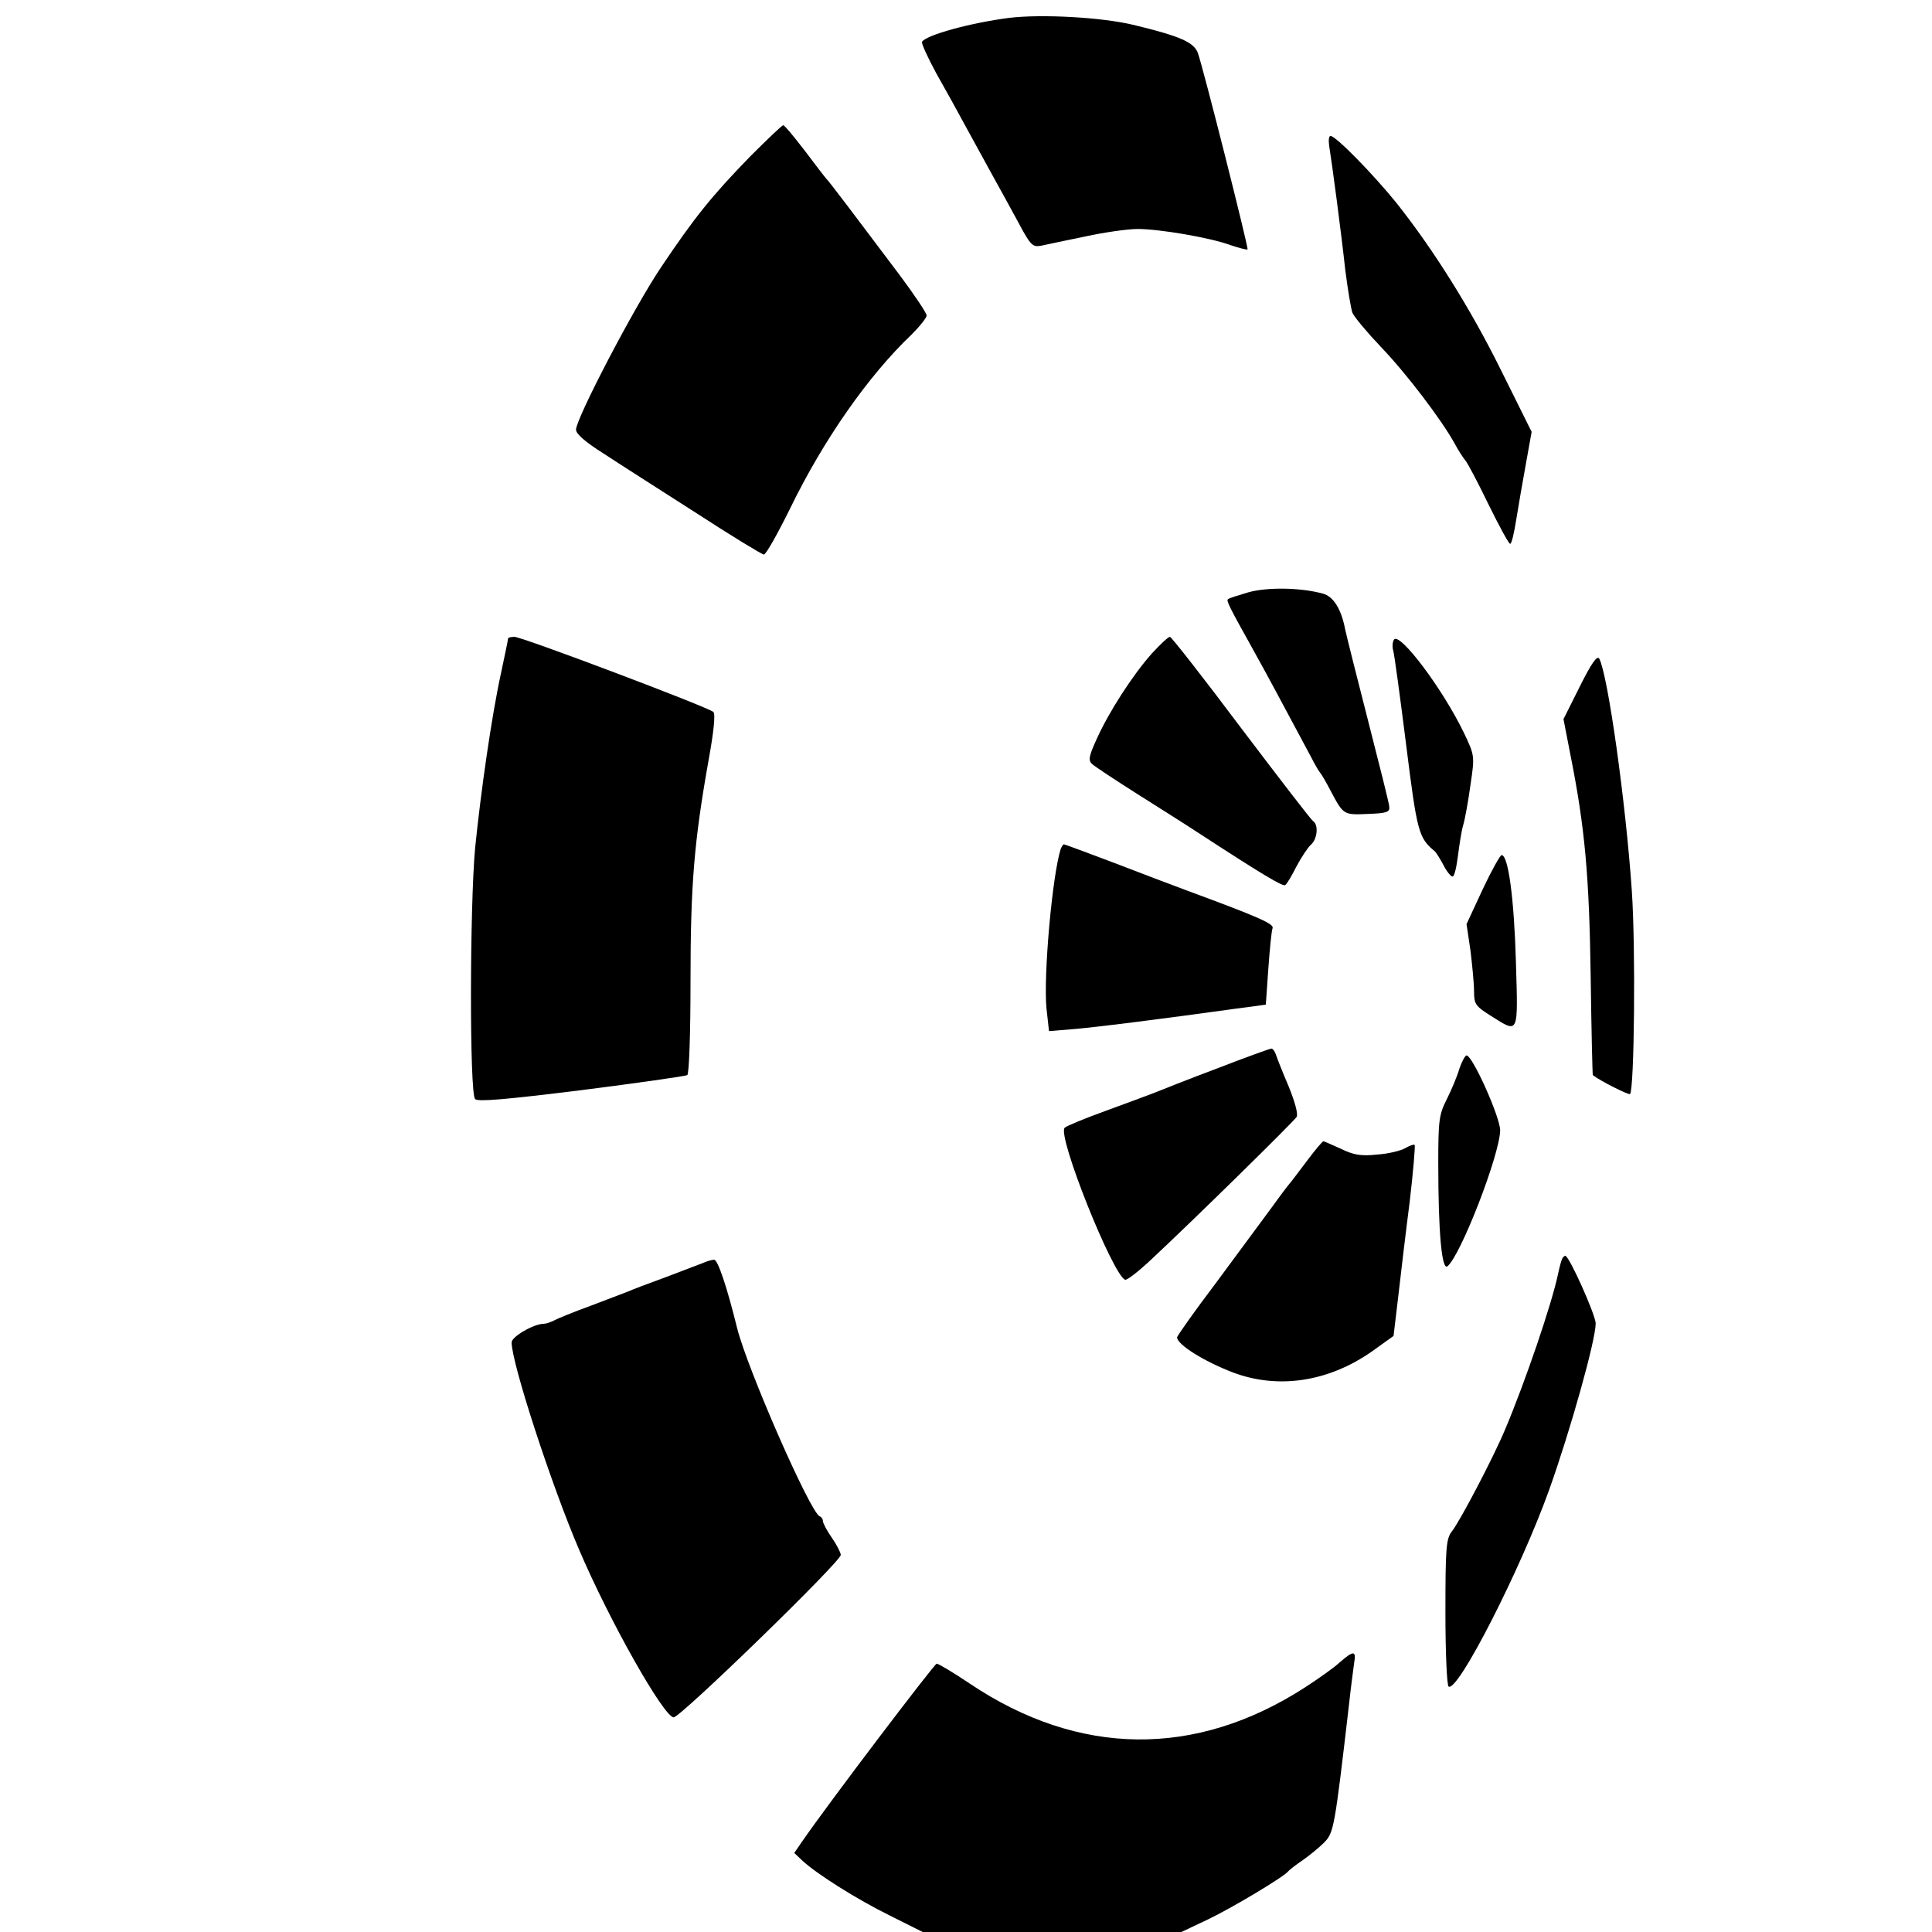
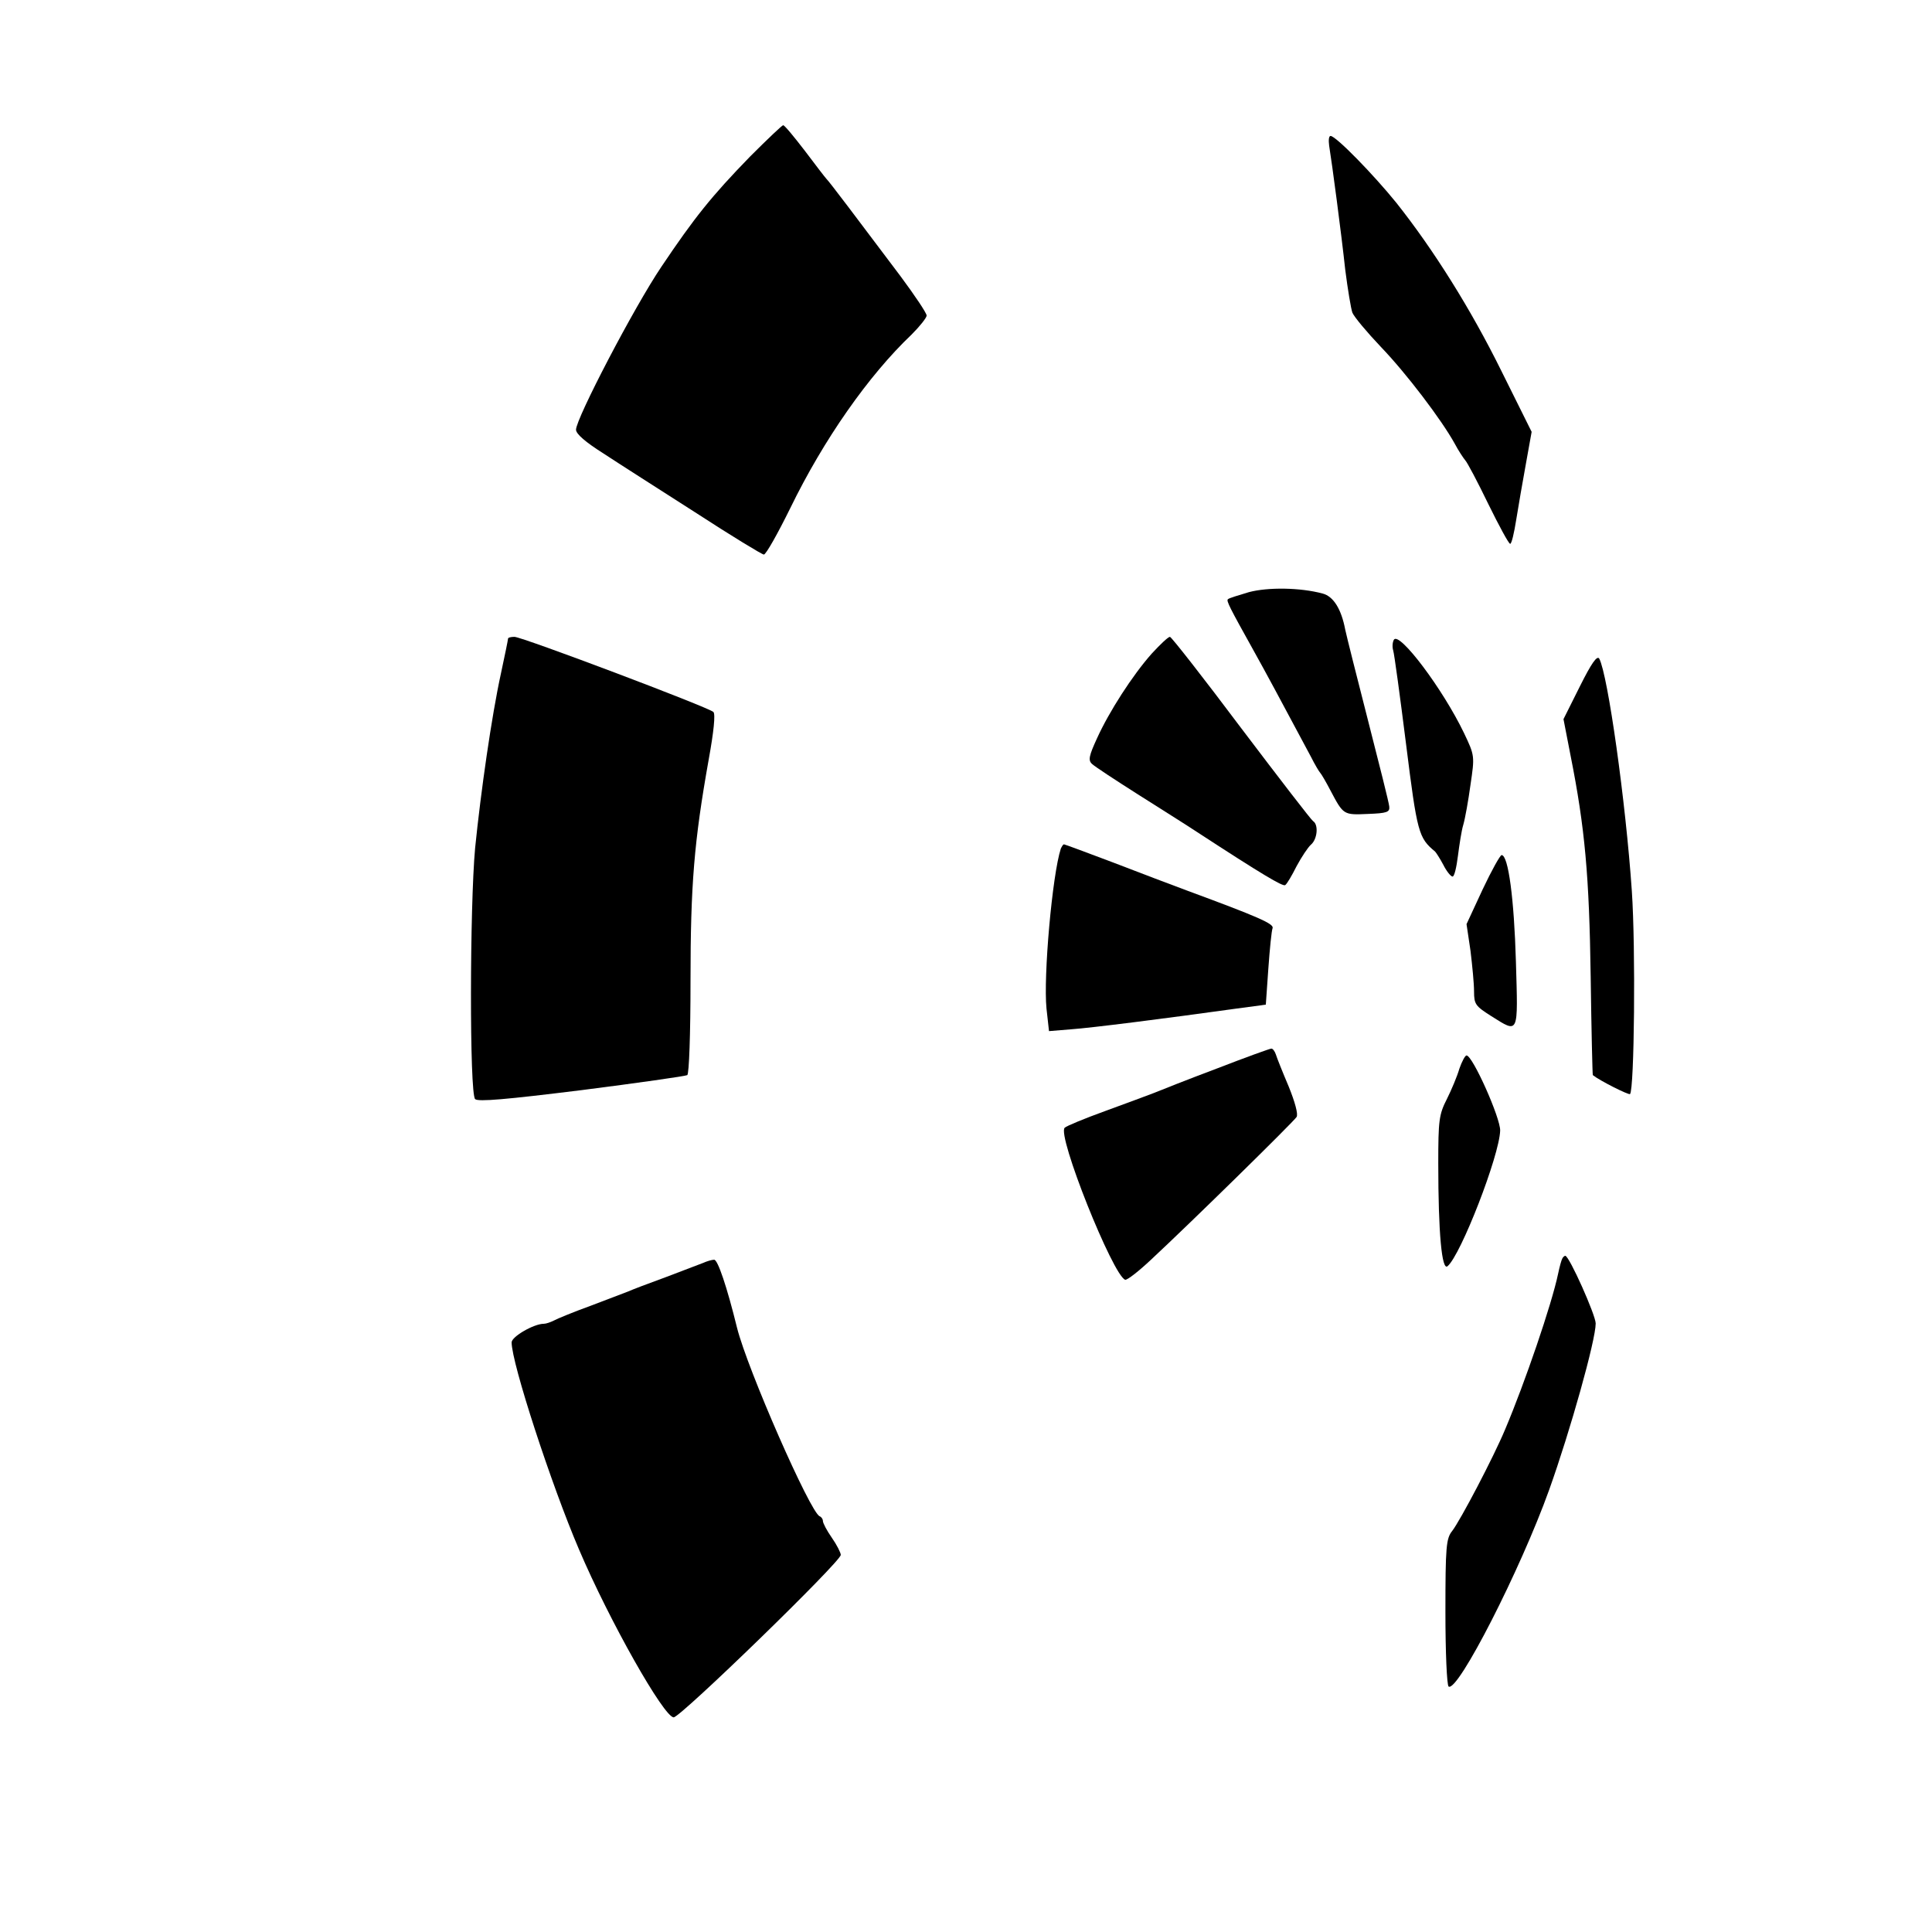
<svg xmlns="http://www.w3.org/2000/svg" version="1.0" width="540pt" height="540pt" viewBox="0 0 540 540" preserveAspectRatio="xMidYMid meet">
  <g transform="translate(0,540) scale(0.1,-0.1)" fill="#000000" stroke="none">
-     <path d="M2820 5350 c-108 -14 -232 -48 -243 -67 -2 -4 16 -44 40 -88 25 -44 62 -111 83 -150 21 -38 54 -99 74 -135 20 -36 53 -96 73 -133 33 -62 39 -68 62 -64 14 3 70 15 124 26 55 12 120 21 147 21 60 0 202 -24 259 -45 24 -8 46 -14 48 -12 3 4 -124 508 -139 549 -11 30 -50 47 -178 78 -90 22 -260 31 -350 20z" />
    <path d="M2097 4963 c-108 -111 -156 -171 -248 -308 -77 -114 -239 -425 -239 -456 0 -12 27 -35 76 -66 41 -27 157 -101 257 -165 100 -65 187 -118 192 -118 6 0 39 59 74 130 93 191 218 370 339 485 23 23 42 47 42 53 0 7 -33 56 -73 110 -118 157 -201 267 -207 272 -3 3 -30 38 -60 78 -30 39 -57 72 -61 72 -3 0 -44 -39 -92 -87z" />
    <path d="M3715 4993 c8 -49 34 -245 45 -347 7 -55 16 -109 20 -120 5 -12 41 -55 80 -96 71 -74 169 -203 206 -270 10 -19 24 -40 29 -46 6 -6 35 -61 65 -123 30 -61 57 -111 61 -111 4 0 11 30 17 68 6 37 18 107 27 156 l16 89 -85 171 c-85 172 -189 338 -293 469 -63 78 -169 187 -184 187 -5 0 -6 -12 -4 -27z" />
    <path d="M3491 3745 c-30 -9 -57 -17 -59 -20 -5 -4 6 -25 70 -140 39 -70 70 -128 162 -300 11 -22 23 -42 26 -45 3 -3 16 -25 29 -50 36 -68 36 -68 104 -65 54 2 62 5 60 21 -1 11 -28 118 -59 239 -31 121 -60 236 -64 255 -11 58 -33 93 -63 101 -63 17 -153 18 -206 4z" />
    <path d="M1420 3615 c0 -3 -9 -47 -20 -98 -26 -119 -56 -329 -72 -487 -15 -163 -16 -686 0 -702 8 -8 87 -1 297 25 157 20 290 39 296 42 5 4 9 113 9 263 0 269 10 390 51 620 14 77 19 126 13 132 -13 13 -535 210 -556 210 -10 0 -18 -2 -18 -5z" />
    <path d="M3219 3573 c-54 -61 -119 -162 -153 -237 -22 -48 -25 -61 -14 -71 7 -7 65 -45 128 -85 63 -40 138 -87 165 -105 184 -120 240 -153 247 -149 5 3 19 27 32 53 14 26 32 53 40 60 18 15 22 56 6 66 -5 3 -95 120 -201 260 -105 140 -195 255 -199 255 -5 0 -27 -21 -51 -47z" />
    <path d="M3896 3612 c-4 -7 -5 -20 -2 -30 3 -9 19 -127 36 -262 31 -248 35 -262 81 -300 3 -3 14 -20 23 -37 9 -18 21 -33 26 -33 5 0 11 26 15 58 4 31 10 71 15 87 5 17 14 67 20 111 12 81 12 82 -18 145 -59 123 -181 285 -196 261z" />
    <path d="M4416 3482 l-46 -92 20 -103 c40 -201 52 -336 56 -616 2 -150 5 -275 6 -276 20 -16 100 -56 104 -53 12 13 16 408 5 568 -17 249 -67 604 -91 649 -6 10 -22 -13 -54 -77z" />
    <path d="M2965 3028 c-24 -74 -49 -357 -40 -447 l7 -63 61 5 c57 4 262 30 463 58 l82 11 7 100 c4 56 9 107 12 114 4 12 -42 32 -237 104 -41 15 -135 51 -208 79 -74 28 -136 51 -138 51 -3 0 -6 -6 -9 -12z" />
    <path d="M4144 2914 l-45 -97 11 -74 c5 -41 10 -92 10 -114 0 -36 4 -41 48 -69 78 -49 75 -54 69 153 -5 173 -21 297 -40 297 -4 0 -28 -43 -53 -96z" />
    <path d="M3400 2413 c-80 -30 -158 -61 -175 -68 -16 -6 -77 -29 -135 -50 -58 -21 -109 -42 -114 -47 -23 -19 135 -414 169 -425 6 -1 38 24 72 56 114 106 399 386 407 399 5 8 -5 43 -22 85 -17 40 -33 80 -36 90 -3 9 -9 17 -13 16 -4 0 -73 -25 -153 -56z" />
    <path d="M4079 2413 c-6 -21 -22 -59 -35 -85 -22 -43 -24 -60 -24 -180 0 -195 10 -301 26 -287 37 31 145 309 147 379 1 35 -77 210 -94 210 -4 0 -13 -17 -20 -37z" />
-     <path d="M3655 2158 c-22 -29 -45 -60 -52 -68 -7 -8 -32 -42 -56 -75 -24 -33 -92 -124 -150 -203 -59 -78 -107 -146 -107 -150 0 -20 75 -67 156 -98 127 -48 268 -26 389 59 l60 43 13 109 c7 61 21 180 32 265 10 85 16 157 14 160 -3 2 -14 -2 -26 -9 -12 -7 -47 -16 -79 -18 -45 -5 -66 -1 -101 16 -25 11 -46 21 -49 21 -3 0 -23 -24 -44 -52z" />
-     <path d="M4367 1883 c-3 -5 -8 -24 -12 -43 -18 -86 -93 -305 -148 -435 -33 -79 -125 -254 -148 -284 -17 -21 -19 -44 -19 -227 0 -111 4 -205 9 -208 26 -16 201 327 281 550 59 165 130 418 130 465 0 23 -74 189 -85 189 -2 0 -6 -3 -8 -7z" />
+     <path d="M4367 1883 c-3 -5 -8 -24 -12 -43 -18 -86 -93 -305 -148 -435 -33 -79 -125 -254 -148 -284 -17 -21 -19 -44 -19 -227 0 -111 4 -205 9 -208 26 -16 201 327 281 550 59 165 130 418 130 465 0 23 -74 189 -85 189 -2 0 -6 -3 -8 -7" />
    <path d="M1965 1870 c-11 -4 -58 -22 -105 -40 -47 -17 -94 -35 -105 -40 -11 -4 -58 -22 -105 -40 -47 -17 -93 -36 -102 -41 -10 -5 -22 -9 -28 -9 -28 0 -90 -36 -90 -52 0 -58 111 -398 188 -578 86 -202 238 -470 265 -470 19 0 467 435 467 454 0 6 -11 28 -25 48 -14 20 -25 41 -25 47 0 5 -4 11 -9 13 -26 10 -202 411 -231 527 -28 114 -54 191 -64 190 -6 0 -20 -4 -31 -9z" />
-     <path d="M3745 754 c-16 -15 -60 -46 -97 -70 -306 -198 -633 -194 -937 10 -46 31 -88 56 -93 56 -6 0 -301 -388 -376 -497 l-22 -32 22 -21 c41 -38 152 -108 245 -154 l92 -46 361 0 362 0 74 35 c69 33 212 119 224 134 3 4 21 18 40 31 19 13 47 36 61 50 27 28 29 37 70 390 5 47 12 97 14 113 6 34 -2 34 -40 1z" />
  </g>
</svg>